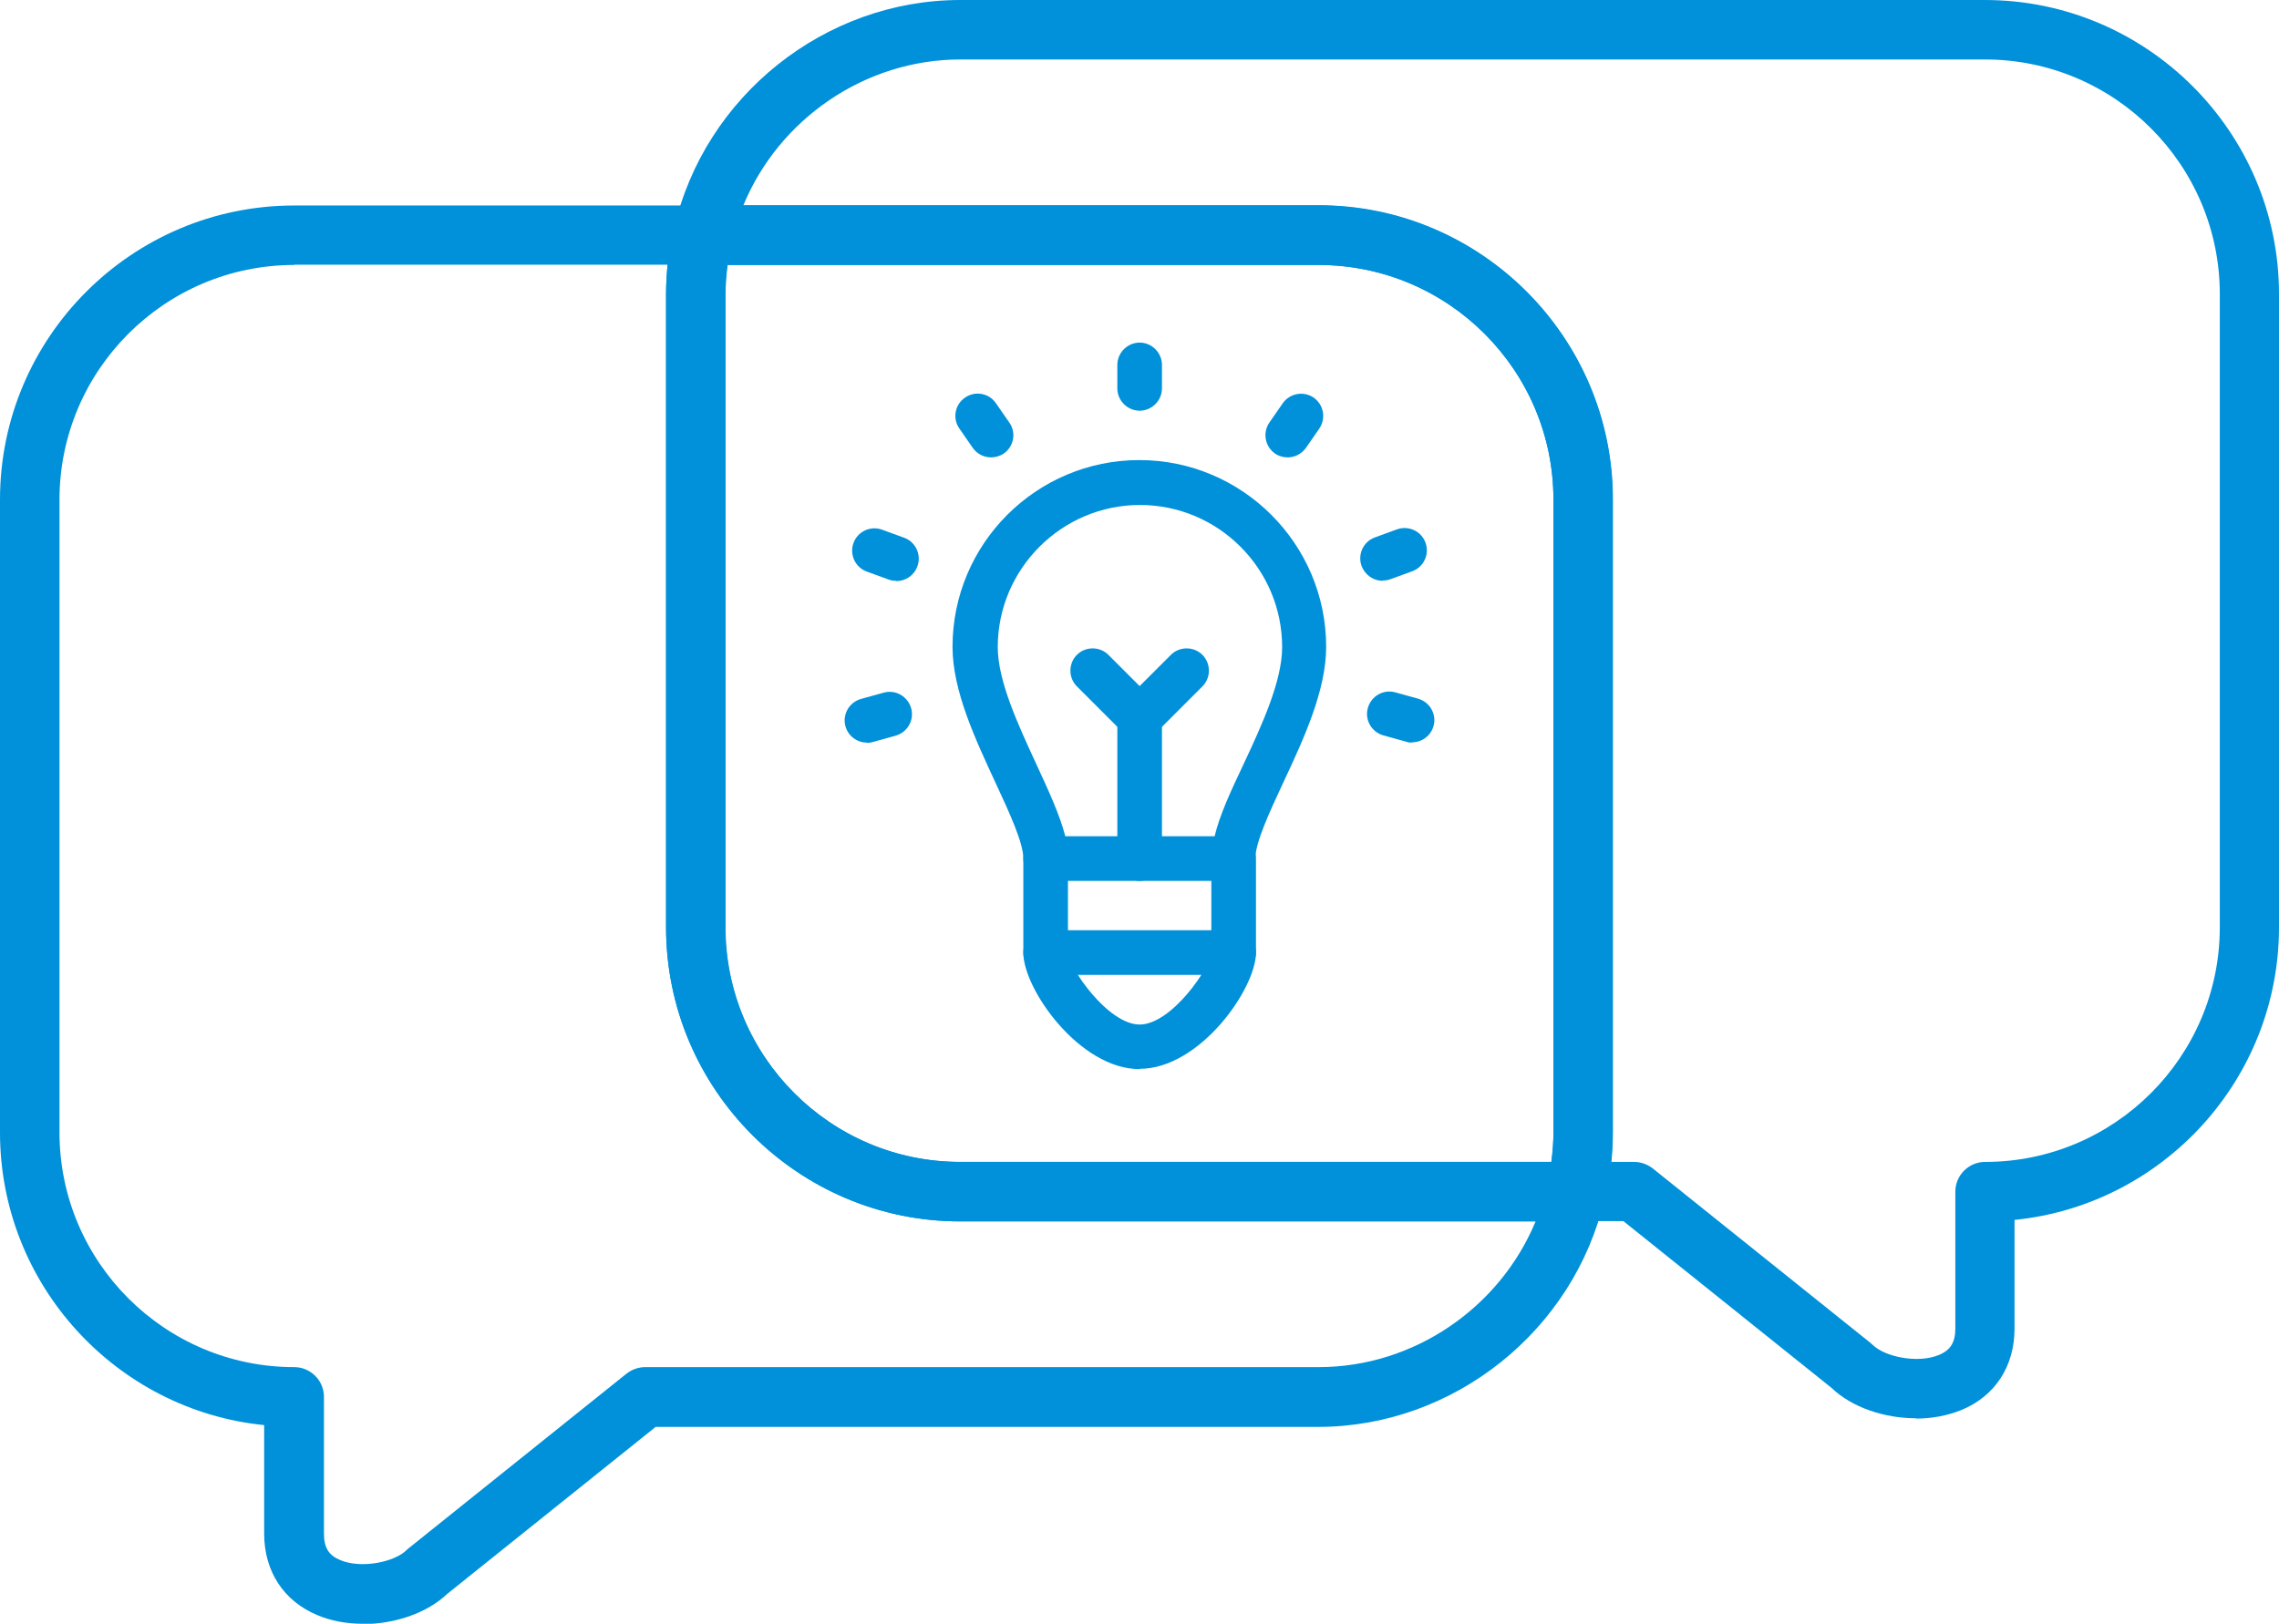
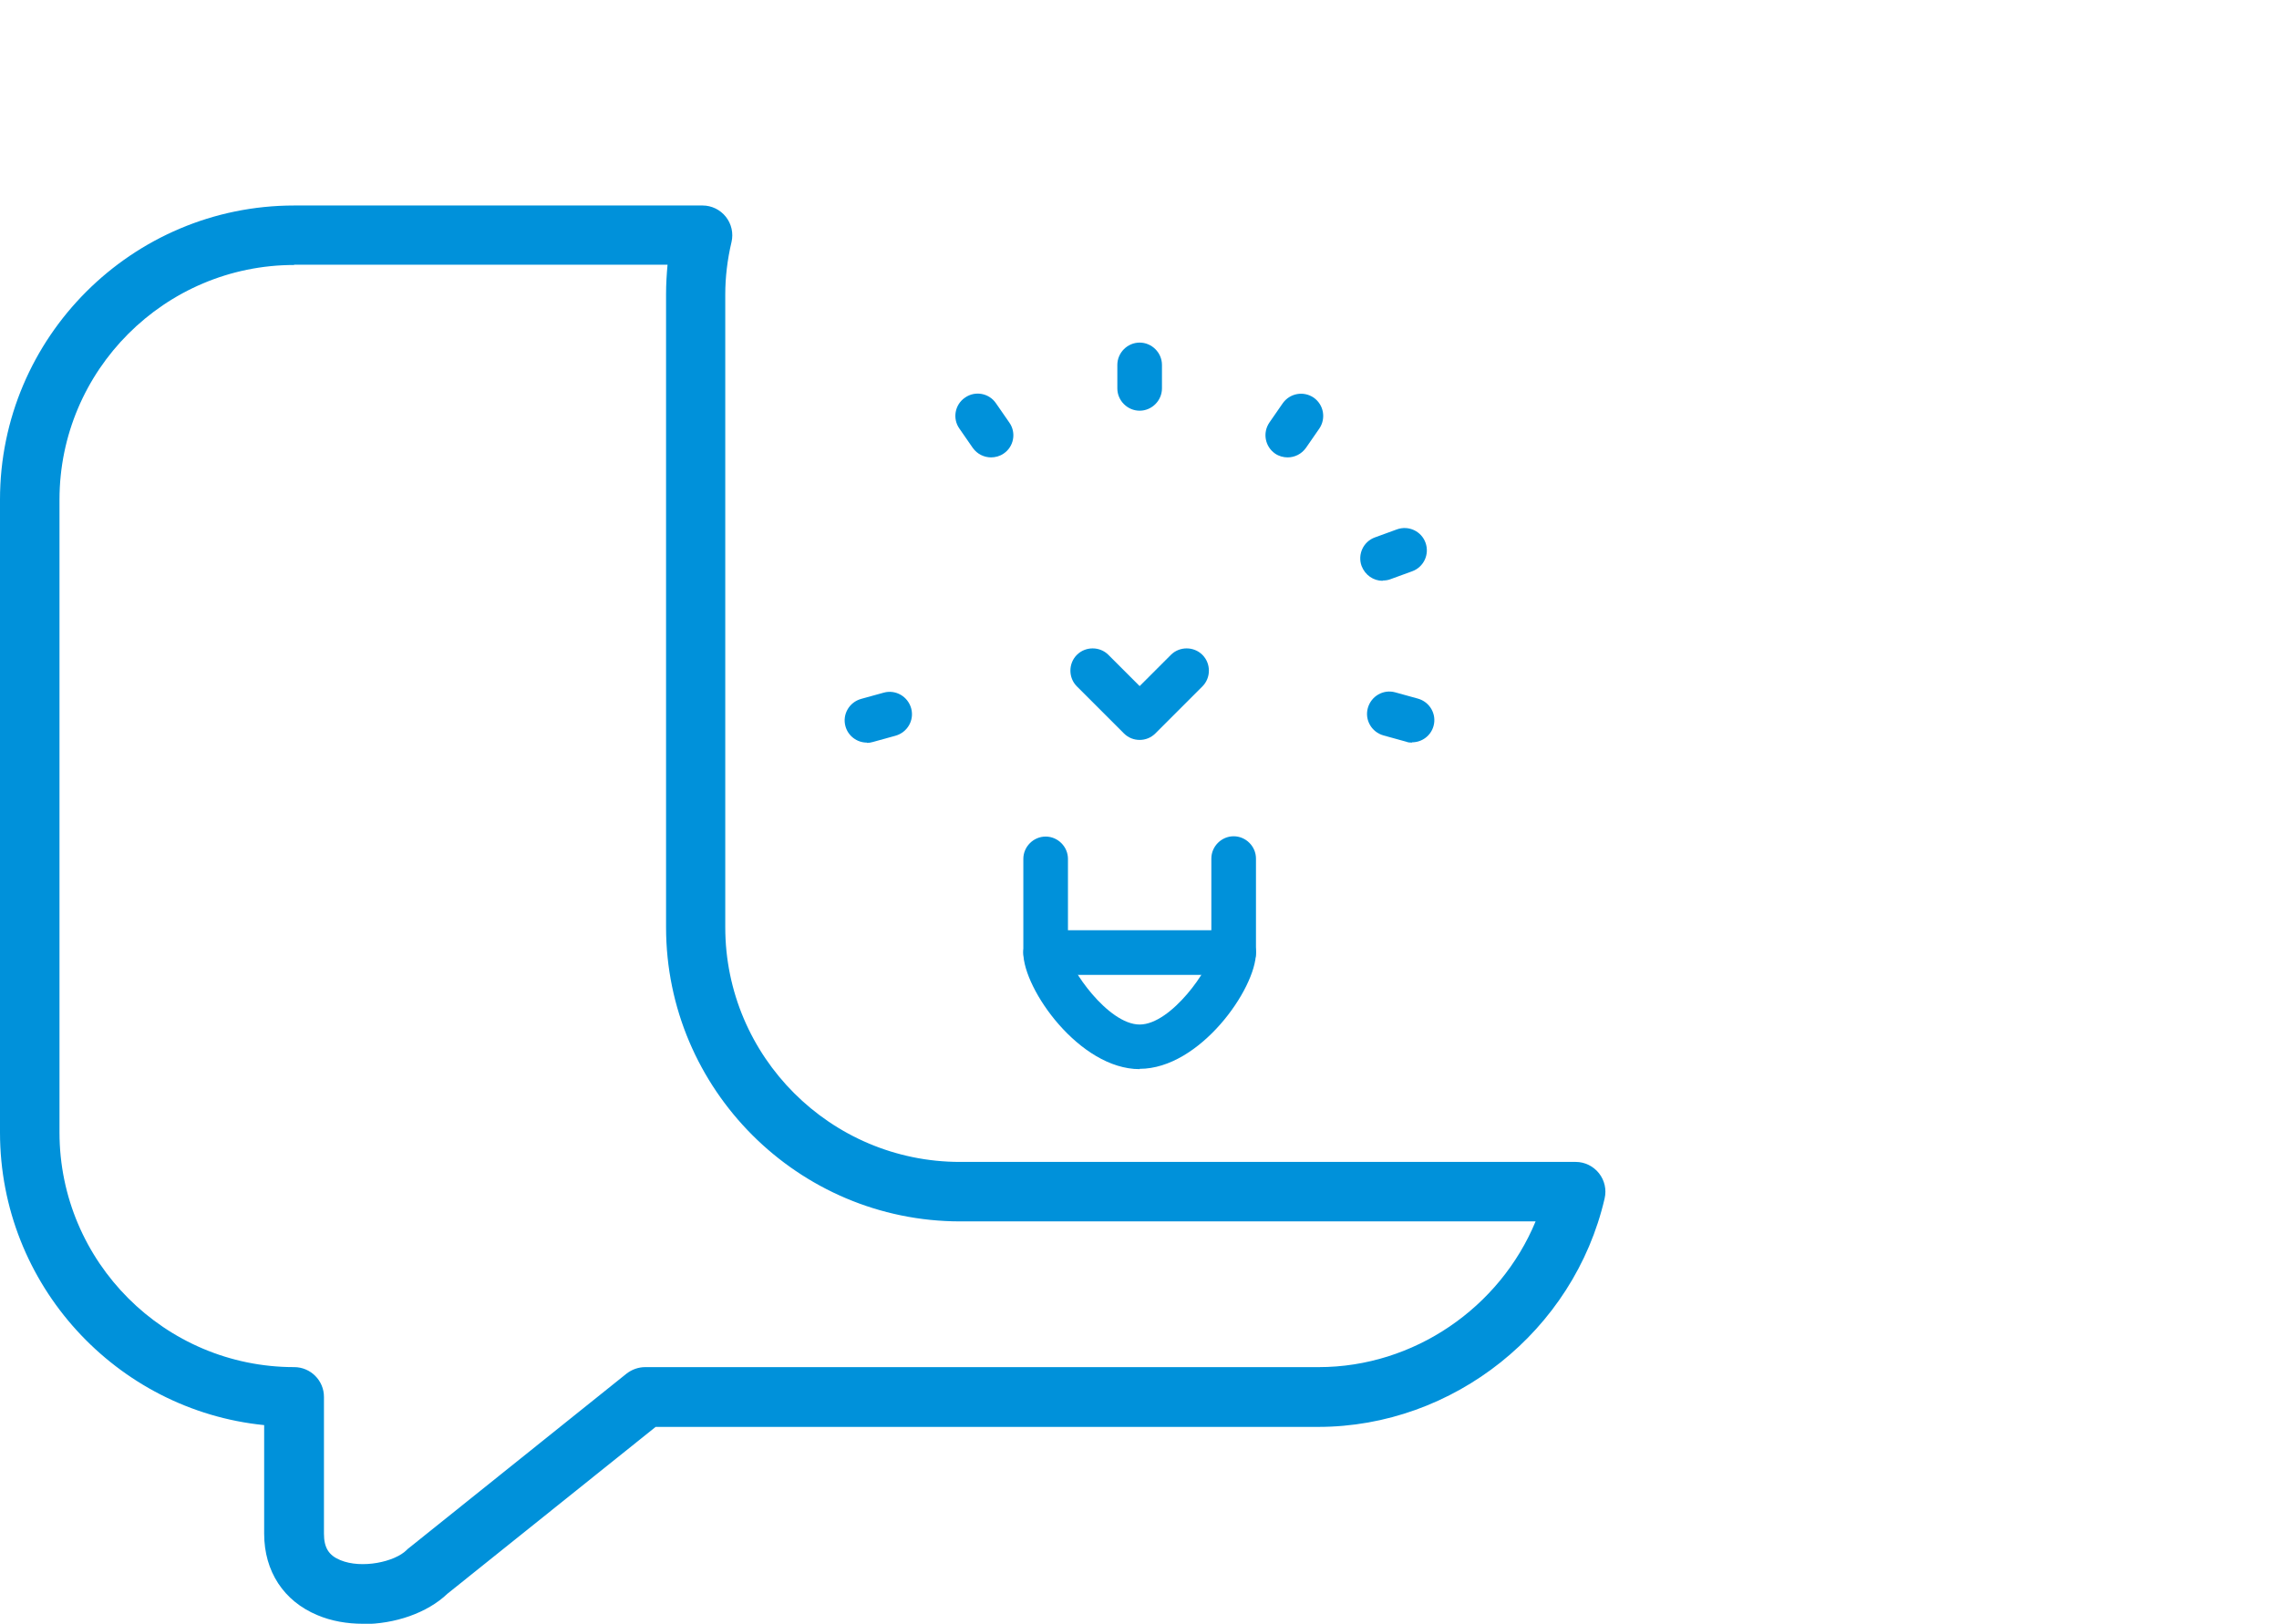
<svg xmlns="http://www.w3.org/2000/svg" id="Layer_1" viewBox="0 0 76.61 54.6">
  <defs>
    <style>.cls-1{fill:#0091da;}</style>
  </defs>
  <g>
-     <path class="cls-1" d="M64.41,47.69c-1.06,0-2.15-.36-2.84-1.02l-7-5.61h-1.59c-.3,0-.59-.14-.78-.38-.19-.24-.26-.55-.19-.85,.14-.59,.21-1.19,.21-1.76V16.8c0-4.35-3.54-7.89-7.89-7.89H23.63c-.3,0-.59-.14-.78-.38-.19-.24-.26-.55-.19-.85C23.68,3.23,27.73,0,32.28,0h34.44C72.17,0,76.61,4.44,76.61,9.89V31.18c0,5.12-3.91,9.34-8.89,9.84v3.65c0,1.27-.65,2.27-1.78,2.74-.47,.19-.99,.29-1.53,.29Zm-10.24-8.62h.76c.23,0,.45,.08,.63,.22l7.31,5.86s.06,.05,.08,.07c.4,.4,1.51,.64,2.23,.34,.39-.16,.55-.43,.55-.89v-4.6c0-.55,.45-1,1-1,4.35,0,7.89-3.54,7.89-7.89V9.89c0-4.35-3.54-7.89-7.89-7.89H32.28c-3.2,0-6.09,2-7.29,4.9h19.34c5.45,0,9.89,4.44,9.89,9.89v21.28c0,.33-.02,.66-.05,.99Z" />
    <path class="cls-1" d="M12.2,54.6c-.53,0-1.06-.09-1.53-.29-1.13-.47-1.79-1.47-1.79-2.74v-3.65C3.91,47.42,0,43.2,0,38.08V16.8C0,11.34,4.44,6.91,9.89,6.91h13.73c.3,0,.59,.14,.78,.38,.19,.24,.26,.55,.19,.85-.14,.59-.21,1.19-.21,1.76V31.18c0,4.35,3.54,7.89,7.89,7.89h20.7c.3,0,.59,.14,.78,.38,.19,.24,.26,.55,.19,.85-1.03,4.45-5.08,7.68-9.63,7.68H22.04l-7,5.61c-.68,.65-1.77,1.02-2.84,1.02ZM9.89,8.91c-4.35,0-7.89,3.54-7.89,7.89v21.28c0,4.35,3.54,7.89,7.89,7.89,.55,0,1,.45,1,1v4.6c0,.47,.16,.73,.55,.89,.72,.3,1.83,.06,2.23-.34,.03-.03,.05-.05,.08-.07l7.31-5.86c.18-.14,.4-.22,.63-.22h22.64c3.2,0,6.09-2,7.29-4.9h-19.34c-5.45,0-9.89-4.44-9.89-9.89V9.89c0-.33,.02-.66,.05-.99H9.89Z" />
-     <path class="cls-1" d="M52.98,41.07h-20.7c-5.45,0-9.89-4.44-9.89-9.89V9.89c0-.73,.09-1.47,.26-2.21,.11-.45,.51-.77,.97-.77h20.7c5.45,0,9.89,4.44,9.89,9.89v21.28c0,.73-.09,1.47-.26,2.21-.11,.45-.51,.77-.97,.77ZM24.46,8.91c-.04,.33-.07,.66-.07,.99V31.18c0,4.35,3.54,7.89,7.89,7.89h19.87c.04-.33,.07-.66,.07-.99V16.8c0-4.35-3.54-7.89-7.89-7.89H24.46Z" />
  </g>
  <g>
    <path class="cls-1" d="M38.31,24.88c-.19,0-.38-.07-.53-.22l-1.58-1.58c-.29-.29-.29-.77,0-1.06s.77-.29,1.06,0l1.05,1.05,1.05-1.05c.29-.29,.77-.29,1.06,0s.29,.77,0,1.06l-1.58,1.58c-.15,.15-.34,.22-.53,.22Z" />
-     <path class="cls-1" d="M38.31,29.62c-.41,0-.75-.34-.75-.75v-4.74c0-.41,.34-.75,.75-.75s.75,.34,.75,.75v4.74c0,.41-.34,.75-.75,.75Z" />
    <g>
      <path class="cls-1" d="M38.31,13.81c-.41,0-.75-.34-.75-.75v-.79c0-.41,.34-.75,.75-.75s.75,.34,.75,.75v.79c0,.41-.34,.75-.75,.75Z" />
      <path class="cls-1" d="M43.29,15.38c-.15,0-.3-.04-.43-.13-.34-.24-.42-.7-.19-1.04l.45-.65c.24-.34,.7-.42,1.04-.19,.34,.24,.42,.7,.19,1.04l-.45,.65c-.15,.21-.38,.32-.62,.32Z" />
      <path class="cls-1" d="M33.32,15.38c-.24,0-.47-.11-.62-.32l-.45-.65c-.24-.34-.15-.81,.19-1.04,.34-.24,.81-.15,1.04,.19l.45,.65c.24,.34,.15,.81-.19,1.04-.13,.09-.28,.13-.43,.13Z" />
      <path class="cls-1" d="M46.48,19.53c-.31,0-.59-.19-.71-.5-.14-.39,.06-.82,.45-.96l.74-.27c.39-.14,.82,.06,.96,.45,.14,.39-.06,.82-.45,.96l-.74,.27c-.08,.03-.17,.04-.25,.04Z" />
-       <path class="cls-1" d="M30.13,19.53c-.08,0-.17-.01-.25-.04l-.74-.27c-.39-.14-.59-.57-.45-.96,.14-.39,.57-.59,.96-.45l.74,.27c.39,.14,.59,.57,.45,.96-.11,.31-.4,.5-.71,.5Z" />
      <path class="cls-1" d="M47.47,24.97c-.06,0-.13,0-.2-.03l-.76-.21c-.4-.11-.64-.52-.53-.92,.11-.4,.52-.64,.92-.53l.76,.21c.4,.11,.64,.52,.53,.92-.09,.33-.39,.55-.72,.55Z" />
      <path class="cls-1" d="M29.14,24.97c-.33,0-.63-.22-.72-.55-.11-.4,.13-.81,.53-.92l.76-.21c.4-.11,.81,.13,.92,.53,.11,.4-.13,.81-.53,.92l-.76,.21c-.07,.02-.13,.03-.2,.03Z" />
    </g>
  </g>
-   <path class="cls-1" d="M41.47,29.62h-6.32c-.41,0-.75-.34-.75-.75,0-.54-.48-1.57-.94-2.56-.67-1.45-1.44-3.08-1.44-4.56,0-3.47,2.82-6.28,6.28-6.28s6.28,2.82,6.28,6.28c0,1.47-.76,3.11-1.44,4.56-.46,.99-.94,2.01-.94,2.56,0,.41-.34,.75-.75,.75Zm-5.57-.75h0Zm-.1-.75h5.03c.17-.72,.55-1.53,.98-2.44,.61-1.3,1.29-2.78,1.29-3.92,0-2.64-2.15-4.78-4.78-4.78s-4.78,2.15-4.78,4.78c0,1.14,.69,2.62,1.29,3.92,.42,.91,.8,1.73,.98,2.44Z" />
  <path class="cls-1" d="M38.31,35.95c-2.02,0-3.91-2.69-3.91-3.91v-3.16c0-.41,.34-.75,.75-.75s.75,.34,.75,.75v3.16c.03,.49,1.34,2.41,2.41,2.41s2.38-1.92,2.41-2.42v-3.16c0-.41,.34-.75,.75-.75s.75,.34,.75,.75v3.16c0,1.22-1.89,3.91-3.91,3.91Z" />
  <path class="cls-1" d="M41.47,32.78h-6.32c-.41,0-.75-.34-.75-.75s.34-.75,.75-.75h6.32c.41,0,.75,.34,.75,.75s-.34,.75-.75,.75Z" />
</svg>